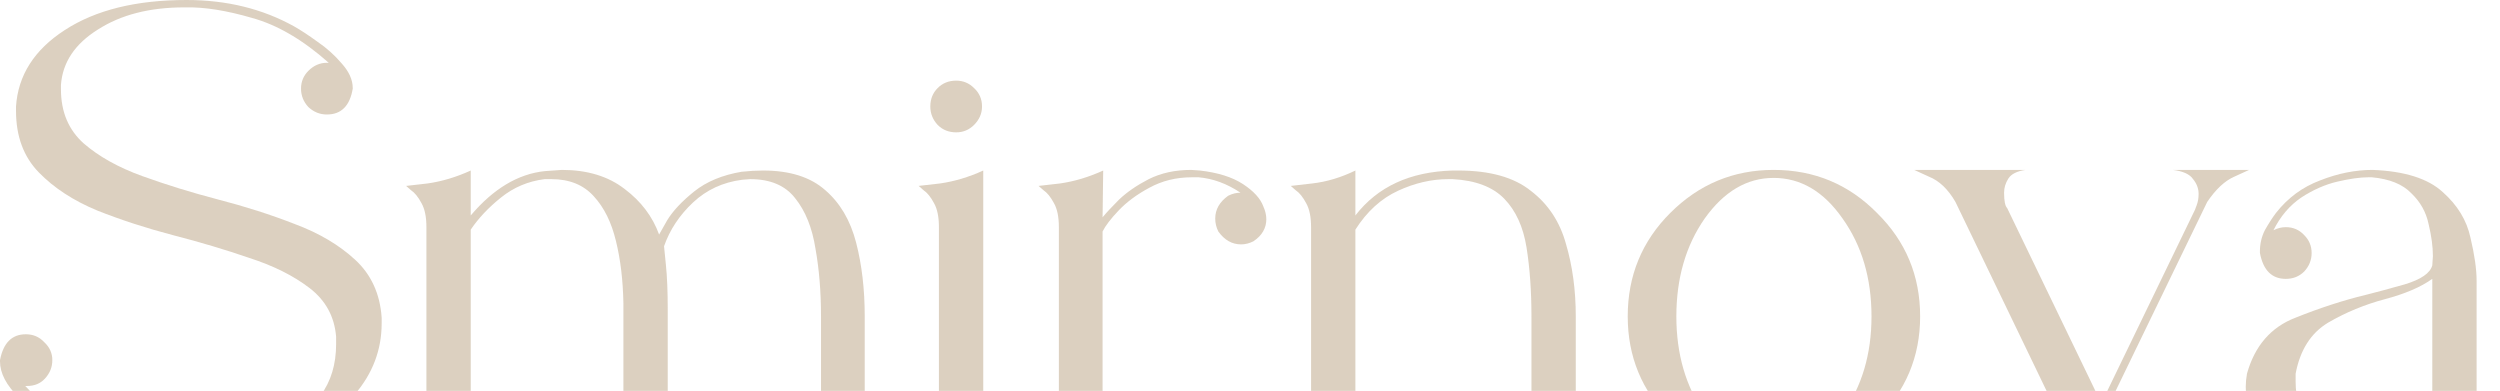
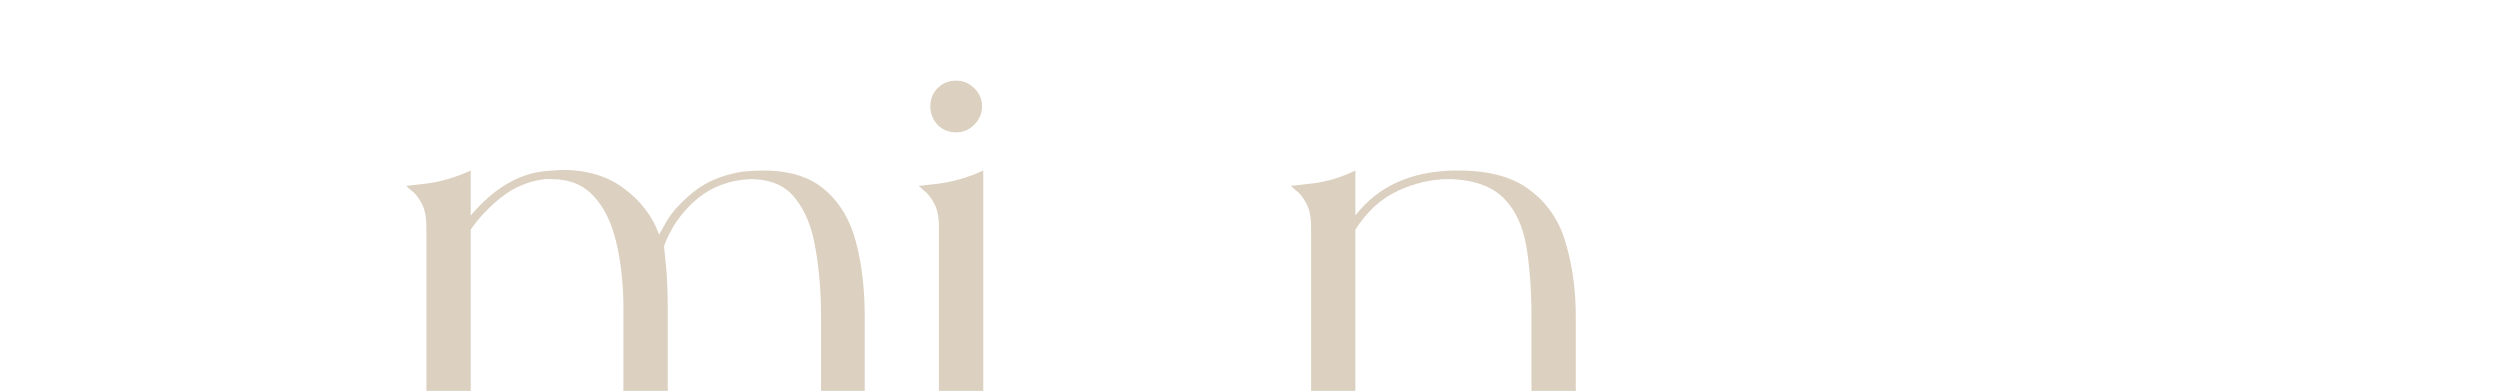
<svg xmlns="http://www.w3.org/2000/svg" width="1292" height="202" viewBox="0 0 1292 202" fill="none">
-   <path d="M1274.82 238.924C1270.58 238.924 1266.66 237.333 1263.05 234.152C1259.66 231.182 1257.64 225.244 1257.01 216.336C1252.34 222.699 1246.4 228.001 1239.19 232.243C1232.19 236.697 1223.18 238.924 1212.15 238.924C1209.18 238.924 1205.89 238.712 1202.28 238.287C1189.77 236.379 1179.7 231.819 1172.06 224.607C1164.43 217.396 1160.61 209.124 1160.61 199.792C1160.61 197.671 1160.82 195.444 1161.24 193.111C1165.27 178.689 1173.65 169.039 1186.38 164.161C1199.1 159.07 1211.19 155.147 1222.65 152.389C1227.74 151.117 1234.42 149.314 1242.69 146.981C1251.17 144.436 1255.94 141.148 1257.01 137.119L1257.32 132.346C1257.32 127.468 1256.58 121.954 1255.1 115.803C1253.82 109.652 1250.85 104.35 1246.19 99.896C1241.73 95.23 1234.95 92.473 1225.83 91.624H1223.92C1219.68 91.624 1214.37 92.367 1208.01 93.851C1201.65 95.336 1195.39 98.093 1189.24 102.123C1183.3 106.153 1178.53 111.773 1174.92 118.984C1177.05 117.924 1179.17 117.394 1181.29 117.394C1185.11 117.394 1188.29 118.772 1190.83 121.53C1193.38 124.075 1194.65 127.15 1194.65 130.756C1194.65 134.361 1193.38 137.543 1190.83 140.3C1188.29 142.845 1185.11 144.118 1181.29 144.118C1174.08 144.118 1169.62 139.664 1167.93 130.756V129.801C1167.93 125.984 1168.77 122.378 1170.47 118.984C1172.38 115.591 1174.29 112.622 1176.2 110.077C1182.35 102.229 1189.98 96.609 1199.1 93.215C1208.22 89.609 1217.24 87.807 1226.15 87.807C1242.69 88.443 1254.78 92.261 1262.41 99.26C1270.05 106.047 1274.82 113.894 1276.73 122.802C1278.85 131.71 1279.91 139.133 1279.91 145.072V203.292C1279.91 208.382 1280.23 214.427 1280.87 221.426C1282.99 228.001 1286.7 231.288 1292 231.288C1292 231.288 1290.41 232.561 1287.23 235.106C1284.26 237.651 1280.12 238.924 1274.82 238.924ZM1217.87 233.833C1226.15 233.833 1233.67 231.5 1240.46 226.834C1247.25 222.38 1252.76 216.654 1257.01 209.655V144.118C1251.07 148.36 1242.9 151.859 1232.51 154.616C1222.12 157.374 1212.36 161.403 1203.24 166.706C1194.33 172.008 1188.71 180.81 1186.38 193.111V197.565C1186.38 201.383 1187.01 206.049 1188.29 211.564C1189.77 217.078 1192.63 221.956 1196.88 226.198C1201.12 230.44 1207.16 232.985 1215.01 233.833H1217.87Z" fill="#B59D7C" fill-opacity="0.48" />
-   <path d="M1075.47 238.924L1010.57 104.35C1006.76 97.775 1002.2 93.427 996.894 91.306C991.804 88.973 989.259 87.807 989.259 87.807H1046.84C1042.39 88.443 1039.42 89.928 1037.93 92.261C1036.45 94.594 1035.71 97.033 1035.71 99.578C1035.71 103.82 1036.24 106.471 1037.3 107.531L1085.97 208.382L1134.33 108.486C1134.33 108.486 1134.65 107.637 1135.29 105.941C1135.92 104.244 1136.24 102.335 1136.24 100.214C1136.24 97.457 1135.29 94.912 1133.38 92.579C1131.68 90.034 1128.18 88.443 1122.88 87.807H1162.33C1162.33 87.807 1159.78 88.973 1154.69 91.306C1149.81 93.427 1145.15 97.775 1140.69 104.35L1075.47 238.924Z" fill="#B59D7C" fill-opacity="0.48" />
-   <path d="M916.609 238.924C895.824 238.924 878.008 231.5 863.162 216.654C848.527 202.019 841.21 184.309 841.21 163.524C841.21 142.527 848.527 124.711 863.162 110.077C878.008 95.23 895.824 87.807 916.609 87.807C937.607 87.807 955.423 95.23 970.057 110.077C984.904 124.711 992.327 142.527 992.327 163.524C992.327 184.309 984.904 202.019 970.057 216.654C955.423 231.5 937.607 238.924 916.609 238.924ZM916.609 234.788C930.608 234.788 942.485 227.789 952.241 213.791C962.21 199.792 967.194 183.037 967.194 163.524C967.194 143.799 962.21 126.938 952.241 112.94C942.485 98.942 930.608 91.942 916.609 91.942C902.823 91.942 890.946 98.942 880.978 112.94C871.221 126.938 866.343 143.799 866.343 163.524C866.343 183.037 871.221 199.792 880.978 213.791C890.946 227.789 902.823 234.788 916.609 234.788Z" fill="#B59D7C" fill-opacity="0.48" />
-   <path d="M824.862 238.923H780.958C780.958 238.923 781.806 238.287 783.503 237.014C785.412 235.742 787.215 233.515 788.912 230.333C790.608 227.364 791.457 223.228 791.457 217.926V163.523C791.457 150.374 790.608 138.496 788.912 127.892C787.215 117.287 783.397 108.909 777.459 102.759C771.52 96.608 762.612 93.214 750.735 92.578H748.508C739.812 92.578 731.116 94.593 722.42 98.623C713.724 102.652 706.407 109.333 700.468 118.666V217.926C700.468 223.228 701.317 227.364 703.013 230.333C704.922 233.515 706.725 235.742 708.422 237.014C710.119 238.287 710.967 238.923 710.967 238.923H667.063C667.063 238.923 667.912 238.287 669.609 237.014C671.517 235.742 673.32 233.515 675.017 230.333C676.714 227.364 677.562 223.228 677.562 217.926V117.393C677.562 112.091 676.714 107.955 675.017 104.986C673.32 101.804 671.517 99.577 669.609 98.305C667.912 96.82 667.063 96.078 667.063 96.078C667.063 96.078 670.775 95.653 678.198 94.805C685.622 93.957 693.045 91.73 700.468 88.124V111.348C711.921 96.502 728.677 88.76 750.735 88.124H753.598C769.929 88.124 782.443 91.624 791.139 98.623C800.047 105.41 806.091 114.53 809.273 125.983C812.666 137.436 814.363 149.949 814.363 163.523V217.926C814.363 223.228 815.211 227.364 816.908 230.333C818.817 233.515 820.62 235.742 822.316 237.014C824.013 238.287 824.862 238.923 824.862 238.923Z" fill="#B59D7C" fill-opacity="0.48" />
-   <path d="M580.628 238.924H536.725C536.725 238.924 537.573 238.287 539.27 237.015C541.179 235.742 542.981 233.515 544.678 230.334C546.375 227.365 547.223 223.229 547.223 217.926V117.394C547.223 112.091 546.375 107.956 544.678 104.986C542.981 101.805 541.179 99.578 539.27 98.305C537.573 96.821 536.725 96.078 536.725 96.078C536.725 96.078 540.436 95.654 547.86 94.806C555.283 93.745 562.706 91.518 570.129 88.125L569.811 112.304C571.72 109.97 574.583 106.895 578.401 103.077C582.431 99.26 587.521 95.76 593.672 92.579C600.035 89.397 607.352 87.807 615.624 87.807L620.078 88.125C629.41 89.185 636.833 91.518 642.348 95.124C647.862 98.73 651.362 102.547 652.846 106.577C653.907 108.91 654.437 111.137 654.437 113.258C654.437 117.924 652.21 121.742 647.756 124.711C645.635 125.771 643.514 126.302 641.393 126.302C636.727 126.302 632.803 124.075 629.622 119.621C628.561 117.5 628.031 115.273 628.031 112.94C628.031 108.274 630.258 104.35 634.712 101.169C636.833 100.108 638.954 99.578 641.075 99.578C634.076 94.912 626.865 92.261 619.441 91.624H615.942C607.882 91.624 600.565 93.427 593.99 97.033C587.627 100.426 582.325 104.35 578.083 108.804C574.053 113.046 571.296 116.651 569.811 119.621V217.926C570.023 223.229 570.978 227.365 572.675 230.334C574.371 233.515 576.068 235.742 577.765 237.015C579.674 238.287 580.628 238.924 580.628 238.924Z" fill="#B59D7C" fill-opacity="0.48" />
+   <path d="M824.862 238.923H780.958C785.412 235.742 787.215 233.515 788.912 230.333C790.608 227.364 791.457 223.228 791.457 217.926V163.523C791.457 150.374 790.608 138.496 788.912 127.892C787.215 117.287 783.397 108.909 777.459 102.759C771.52 96.608 762.612 93.214 750.735 92.578H748.508C739.812 92.578 731.116 94.593 722.42 98.623C713.724 102.652 706.407 109.333 700.468 118.666V217.926C700.468 223.228 701.317 227.364 703.013 230.333C704.922 233.515 706.725 235.742 708.422 237.014C710.119 238.287 710.967 238.923 710.967 238.923H667.063C667.063 238.923 667.912 238.287 669.609 237.014C671.517 235.742 673.32 233.515 675.017 230.333C676.714 227.364 677.562 223.228 677.562 217.926V117.393C677.562 112.091 676.714 107.955 675.017 104.986C673.32 101.804 671.517 99.577 669.609 98.305C667.912 96.82 667.063 96.078 667.063 96.078C667.063 96.078 670.775 95.653 678.198 94.805C685.622 93.957 693.045 91.73 700.468 88.124V111.348C711.921 96.502 728.677 88.76 750.735 88.124H753.598C769.929 88.124 782.443 91.624 791.139 98.623C800.047 105.41 806.091 114.53 809.273 125.983C812.666 137.436 814.363 149.949 814.363 163.523V217.926C814.363 223.228 815.211 227.364 816.908 230.333C818.817 233.515 820.62 235.742 822.316 237.014C824.013 238.287 824.862 238.923 824.862 238.923Z" fill="#B59D7C" fill-opacity="0.48" />
  <path d="M494.147 68.397C490.329 68.397 487.148 67.124 484.603 64.579C482.058 61.822 480.785 58.64 480.785 55.035C480.785 51.217 482.058 48.036 484.603 45.491C487.148 42.945 490.329 41.673 494.147 41.673C497.752 41.673 500.828 42.945 503.373 45.491C506.13 48.036 507.509 51.217 507.509 55.035C507.509 58.64 506.13 61.822 503.373 64.579C500.828 67.124 497.752 68.397 494.147 68.397ZM518.644 238.92H474.74C474.74 238.92 475.589 238.284 477.285 237.012C479.194 235.739 480.997 233.512 482.694 230.331C484.391 227.149 485.239 223.013 485.239 217.923V117.39C485.239 112.088 484.391 107.952 482.694 104.983C480.997 101.802 479.194 99.575 477.285 98.302C475.589 96.817 474.74 96.075 474.74 96.075C474.74 96.075 478.452 95.651 485.875 94.802C493.299 93.742 500.722 91.515 508.145 88.121V217.923C508.145 223.225 508.993 227.361 510.69 230.331C512.387 233.512 514.084 235.739 515.78 237.012C517.689 238.284 518.644 238.92 518.644 238.92Z" fill="#B59D7C" fill-opacity="0.48" />
  <path d="M457.388 238.924H413.484C413.484 238.924 414.333 238.287 416.029 237.015C417.938 235.742 419.741 233.515 421.438 230.334C423.347 227.365 424.301 223.229 424.301 217.926V163.524C424.301 150.799 423.347 139.133 421.438 128.529C419.741 117.712 416.242 109.016 410.939 102.441C405.849 95.866 398.108 92.579 387.715 92.579L383.579 92.897C373.611 94.169 365.127 98.093 358.128 104.668C351.129 111.243 346.144 118.772 343.175 127.256C343.175 127.256 343.493 130.438 344.13 136.8C344.766 142.951 345.084 150.587 345.084 159.707V217.926C345.084 223.229 345.932 227.365 347.629 230.334C349.538 233.515 351.341 235.742 353.038 237.015C354.734 238.287 355.583 238.924 355.583 238.924H311.679C311.679 238.924 312.528 238.287 314.224 237.015C316.133 235.742 317.936 233.515 319.633 230.334C321.329 227.365 322.178 223.229 322.178 217.926V156.843C321.966 144.966 320.693 134.255 318.36 124.711C316.027 114.955 312.209 107.213 306.907 101.487C301.605 95.548 294.287 92.579 284.955 92.579H281.456C272.972 93.639 265.443 96.821 258.868 102.123C252.505 107.213 247.309 112.728 243.279 118.666V217.926C243.279 223.229 244.127 227.365 245.824 230.334C247.733 233.515 249.536 235.742 251.232 237.015C252.929 238.287 253.777 238.924 253.777 238.924H209.874C209.874 238.924 210.722 238.287 212.419 237.015C214.328 235.742 216.131 233.515 217.828 230.334C219.524 227.365 220.373 223.229 220.373 217.926V117.394C220.373 112.091 219.524 107.956 217.828 104.986C216.131 101.805 214.328 99.578 212.419 98.305C210.722 96.821 209.874 96.078 209.874 96.078C209.874 96.078 213.586 95.654 221.009 94.806C228.432 93.745 235.856 91.518 243.279 88.125V111.349C254.944 97.563 267.67 89.928 281.456 88.443L290.364 87.807C303.514 87.807 314.33 91.094 322.814 97.669C331.298 104.032 337.237 111.879 340.63 121.211C340.63 121.211 342.009 118.772 344.766 113.894C347.735 109.016 352.401 104.032 358.764 98.942C365.127 93.851 373.293 90.458 383.261 88.761C387.291 88.337 391.002 88.125 394.396 88.125C408.182 88.125 418.893 91.518 426.528 98.305C434.164 104.88 439.466 113.894 442.435 125.347C445.405 136.8 446.889 149.526 446.889 163.524V217.608C446.889 222.911 447.738 227.152 449.434 230.334C451.343 233.515 453.146 235.742 454.843 237.015C456.539 238.287 457.388 238.924 457.388 238.924Z" fill="#B59D7C" fill-opacity="0.48" />
-   <path d="M96.397 238.924C72.006 238.924 49.842 232.985 29.905 221.108C23.118 216.866 16.437 211.67 9.862 205.519C3.287 199.156 0 192.9 0 186.749V186.113C1.697 177.205 6.151 172.751 13.362 172.751C17.18 172.751 20.361 174.129 22.906 176.887C25.663 179.432 27.042 182.507 27.042 186.113C27.042 189.718 25.769 192.9 23.224 195.657C20.891 198.202 17.816 199.475 13.998 199.475H13.044C22.164 209.443 32.344 216.866 43.585 221.744C54.826 226.835 65.325 230.122 75.081 231.607C85.05 233.091 92.049 233.834 96.079 233.834C103.714 233.834 111.986 232.879 120.894 230.971C129.802 229.062 138.179 225.88 146.027 221.426C154.086 217.184 160.661 211.458 165.752 204.247C171.054 197.035 173.705 188.234 173.705 177.841V174.023C172.857 163.631 168.297 155.253 160.025 148.89C151.753 142.527 141.361 137.331 128.847 133.301C116.546 129.059 103.396 125.136 89.398 121.53C75.612 117.924 62.568 113.682 50.266 108.804C37.965 103.714 27.89 97.139 20.043 89.079C12.195 81.02 8.272 70.415 8.272 57.265V55.038C9.332 38.919 17.71 25.769 33.405 15.589C49.312 5.196 70.309 0 96.397 0C117.182 0 135.74 4.56 152.071 13.68C155.465 15.589 159.495 18.24 164.161 21.634C168.827 24.815 172.963 28.527 176.568 32.769C180.386 37.01 182.295 41.252 182.295 45.494V45.812C180.81 54.72 176.356 59.174 168.933 59.174C165.327 59.174 162.146 57.902 159.389 55.357C156.844 52.599 155.571 49.418 155.571 45.812C155.571 42.207 156.844 39.131 159.389 36.586C162.146 33.829 165.327 32.45 168.933 32.45H169.887C156.525 20.573 143.27 12.832 130.12 9.226C116.97 5.408 105.623 3.606 96.079 3.818H95.124C77.308 3.818 62.462 7.635 50.584 15.271C38.707 22.694 32.344 32.238 31.496 43.904V46.13C31.496 57.796 35.42 67.128 43.267 74.127C51.115 80.914 61.189 86.534 73.491 90.988C85.792 95.442 98.836 99.472 112.622 103.078C126.62 106.683 139.876 110.925 152.39 115.803C164.903 120.469 175.296 126.62 183.567 134.256C191.839 141.891 196.399 151.859 197.248 164.161V167.024C197.248 180.81 192.581 193.112 183.249 203.929C174.129 214.745 161.934 223.229 146.663 229.38C131.392 235.743 114.637 238.924 96.397 238.924Z" fill="#B59D7C" fill-opacity="0.48" />
</svg>